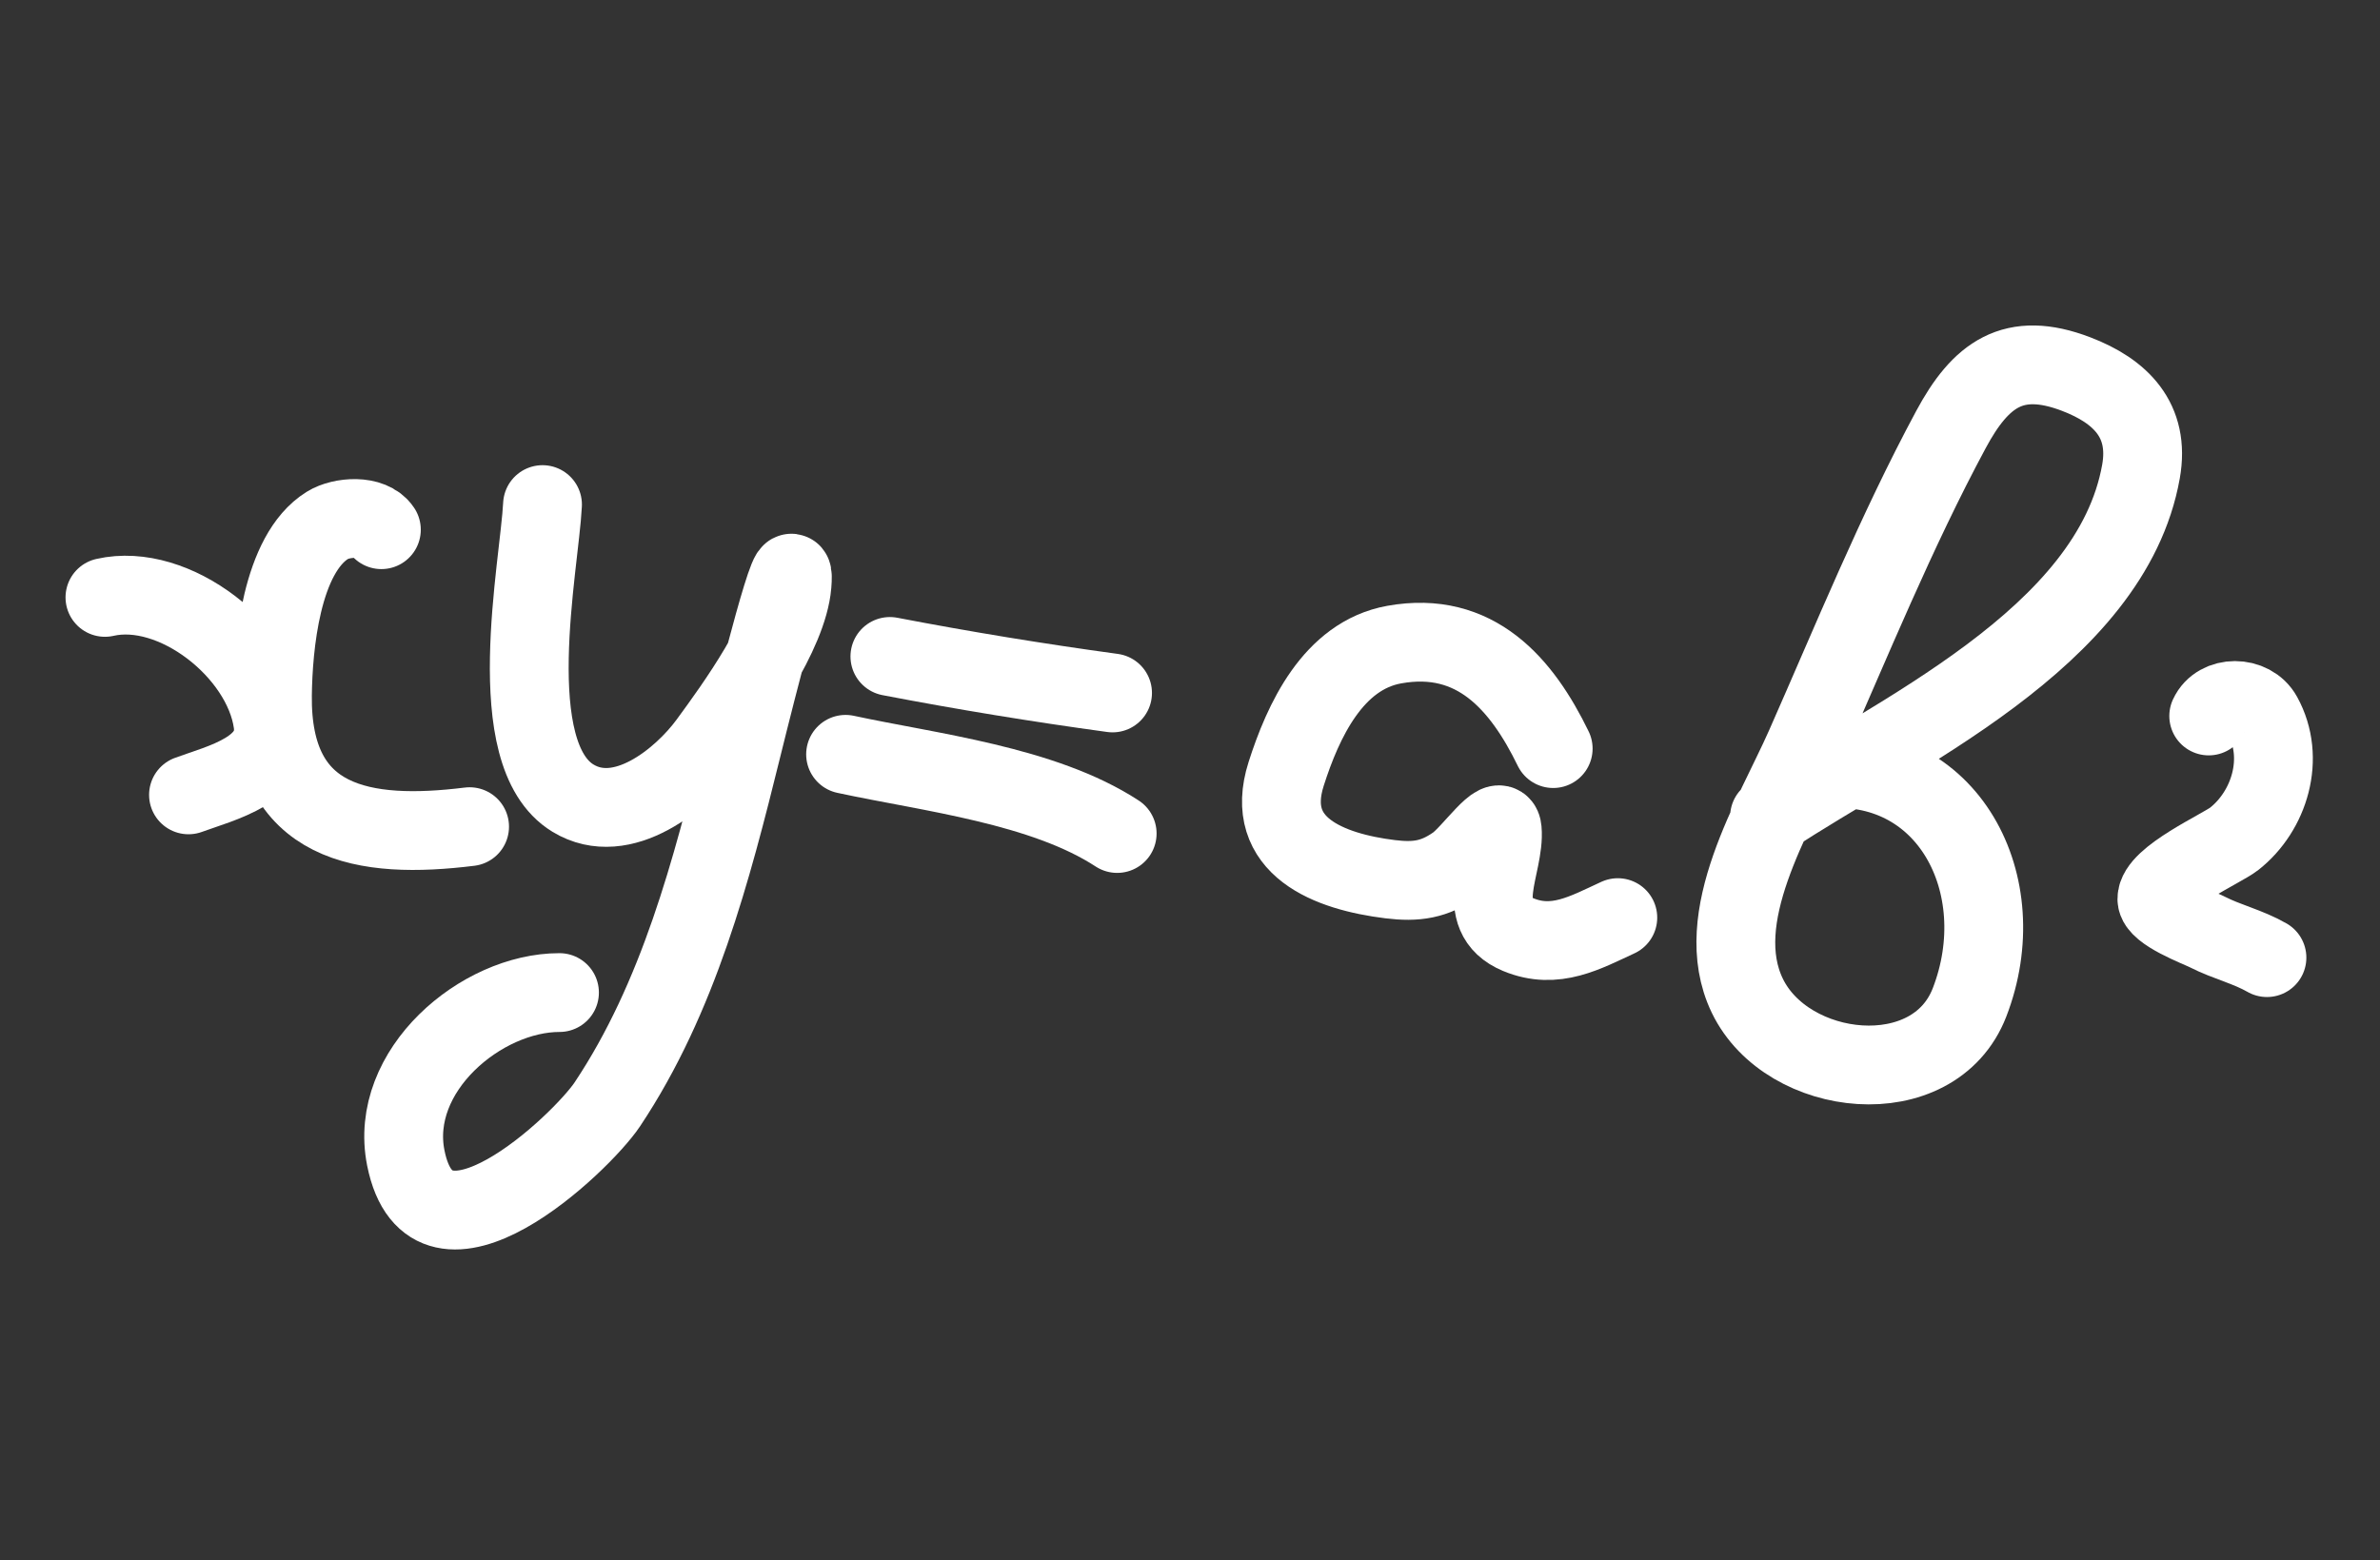
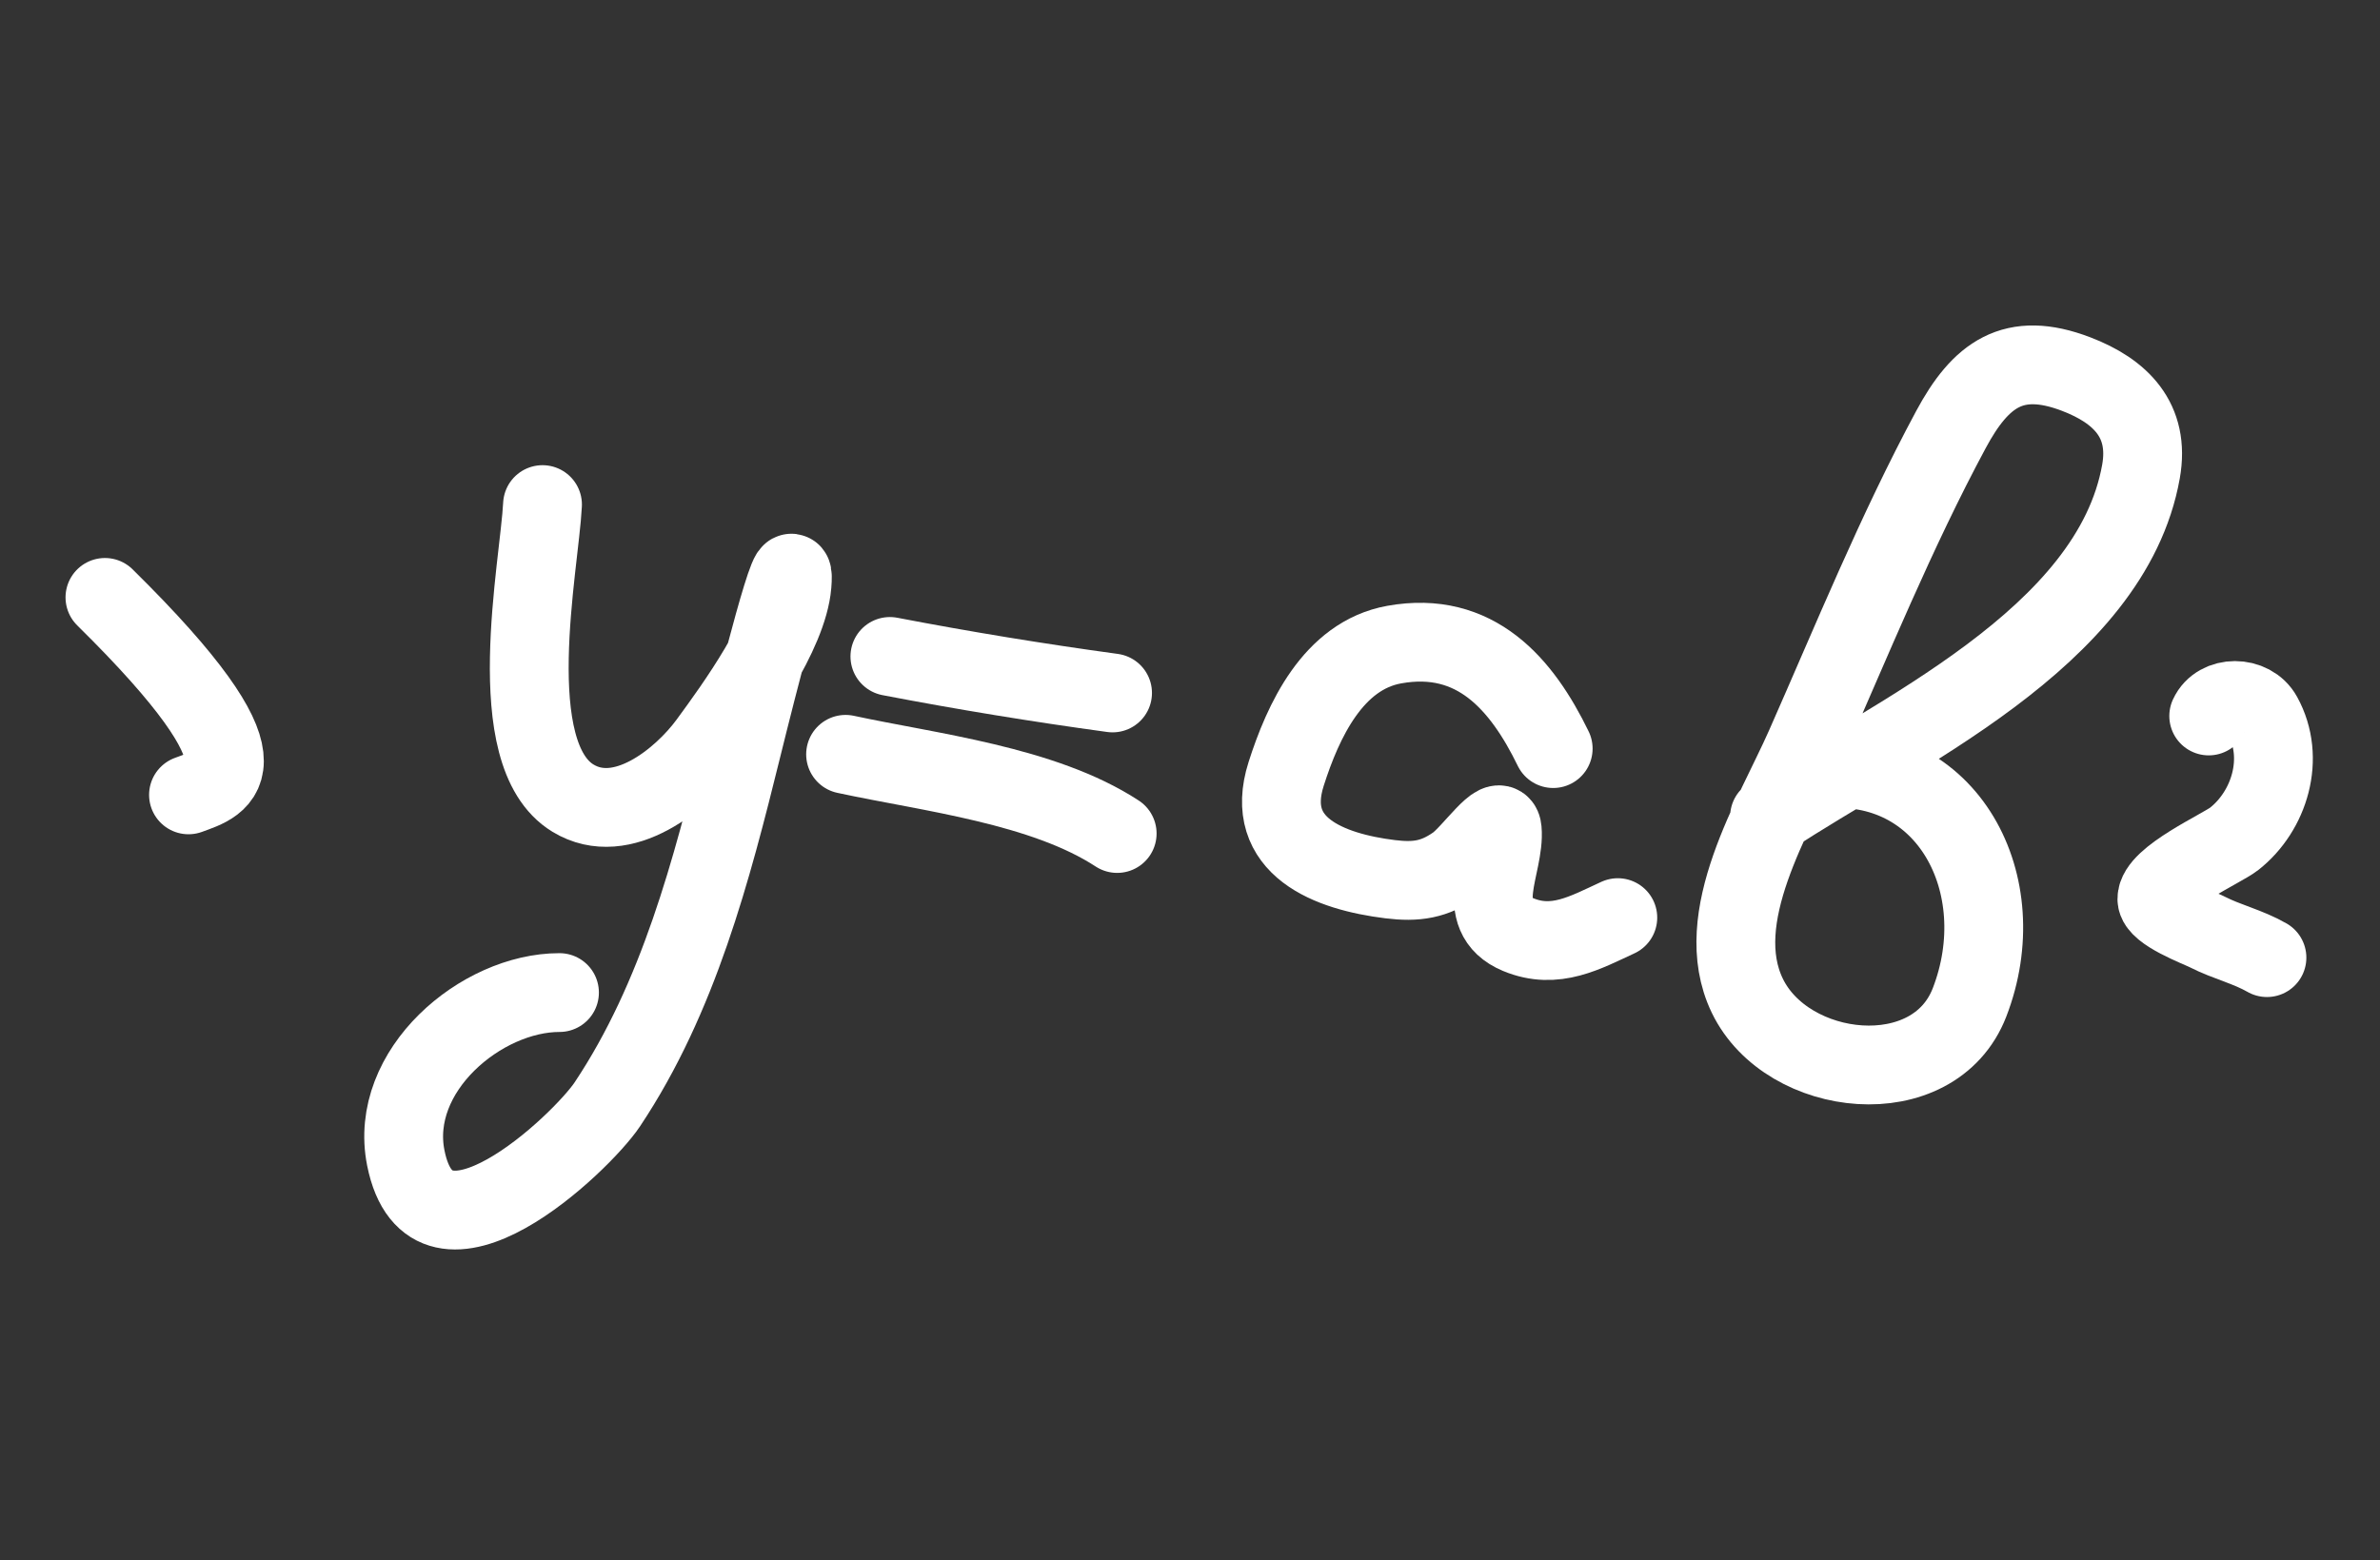
<svg xmlns="http://www.w3.org/2000/svg" width="151" height="99" viewBox="0 0 151 99" fill="none">
  <rect x="0" y="0" width="151" height="99" fill="#333333" stroke="none" />
-   <path d="M6.658 37.91C11.049 36.907 16.655 41.307 17.312 45.841C17.747 48.84 13.972 49.698 11.959 50.441" stroke="white" stroke-width="5" stroke-linecap="round" />
-   <path d="M24.197 33.614C23.548 32.638 21.653 32.791 20.779 33.333C17.835 35.158 17.325 41.038 17.285 44.097C17.178 52.387 23.11 53.289 29.794 52.459" stroke="white" stroke-width="5" stroke-linecap="round" />
+   <path d="M6.658 37.91C17.747 48.84 13.972 49.698 11.959 50.441" stroke="white" stroke-width="5" stroke-linecap="round" />
  <path d="M34.42 32.02C34.228 35.892 31.739 47.848 36.354 50.65C39.487 52.553 43.266 49.427 44.93 47.161C46.666 44.798 49.991 40.211 50.25 37.111C50.549 33.529 47.942 43.929 47.079 47.419C45.152 55.214 43.053 63.301 38.531 70.082C36.893 72.538 27.363 81.598 25.746 73.479C24.642 67.936 30.541 62.983 35.497 62.987" stroke="white" stroke-width="5" stroke-linecap="round" />
  <path d="M56.459 41.657C61.151 42.558 65.853 43.327 70.587 43.974" stroke="white" stroke-width="5" stroke-linecap="round" />
  <path d="M53.648 47.868C58.984 49.02 66.186 49.826 70.88 52.893" stroke="white" stroke-width="5" stroke-linecap="round" />
  <path d="M98.543 47.505C96.555 43.416 93.619 39.978 88.461 40.905C84.569 41.605 82.669 45.764 81.6 49.112C80.125 53.737 84.362 55.319 88.192 55.792C89.87 55.999 91.001 55.824 92.374 54.866C93.38 54.164 95.199 51.425 95.31 52.647C95.511 54.856 93.361 58.072 96.318 59.306C98.67 60.289 100.596 59.172 102.643 58.231" stroke="white" stroke-width="5" stroke-linecap="round" />
  <path d="M112.268 51.826C120.114 46.604 133.945 40.538 135.836 29.921C136.416 26.664 134.528 24.81 131.721 23.738C127.729 22.212 125.65 23.776 123.774 27.267C120.302 33.726 117.488 40.654 114.527 47.357C112.574 51.778 108.468 58.218 110.856 63.182C113.389 68.445 122.694 69.466 124.958 63.611C127.839 56.159 123.586 48.006 115.478 48.822" stroke="white" stroke-width="5" stroke-linecap="round" />
  <path d="M140.133 45.435C140.733 44.123 142.835 44.126 143.551 45.427C145.03 48.113 143.984 51.471 141.752 53.23C140.972 53.846 136.827 55.681 136.844 57.051C136.855 57.888 139.475 58.853 140.044 59.142C141.308 59.785 142.6 60.067 143.828 60.77" stroke="white" stroke-width="5" stroke-linecap="round" />
</svg>